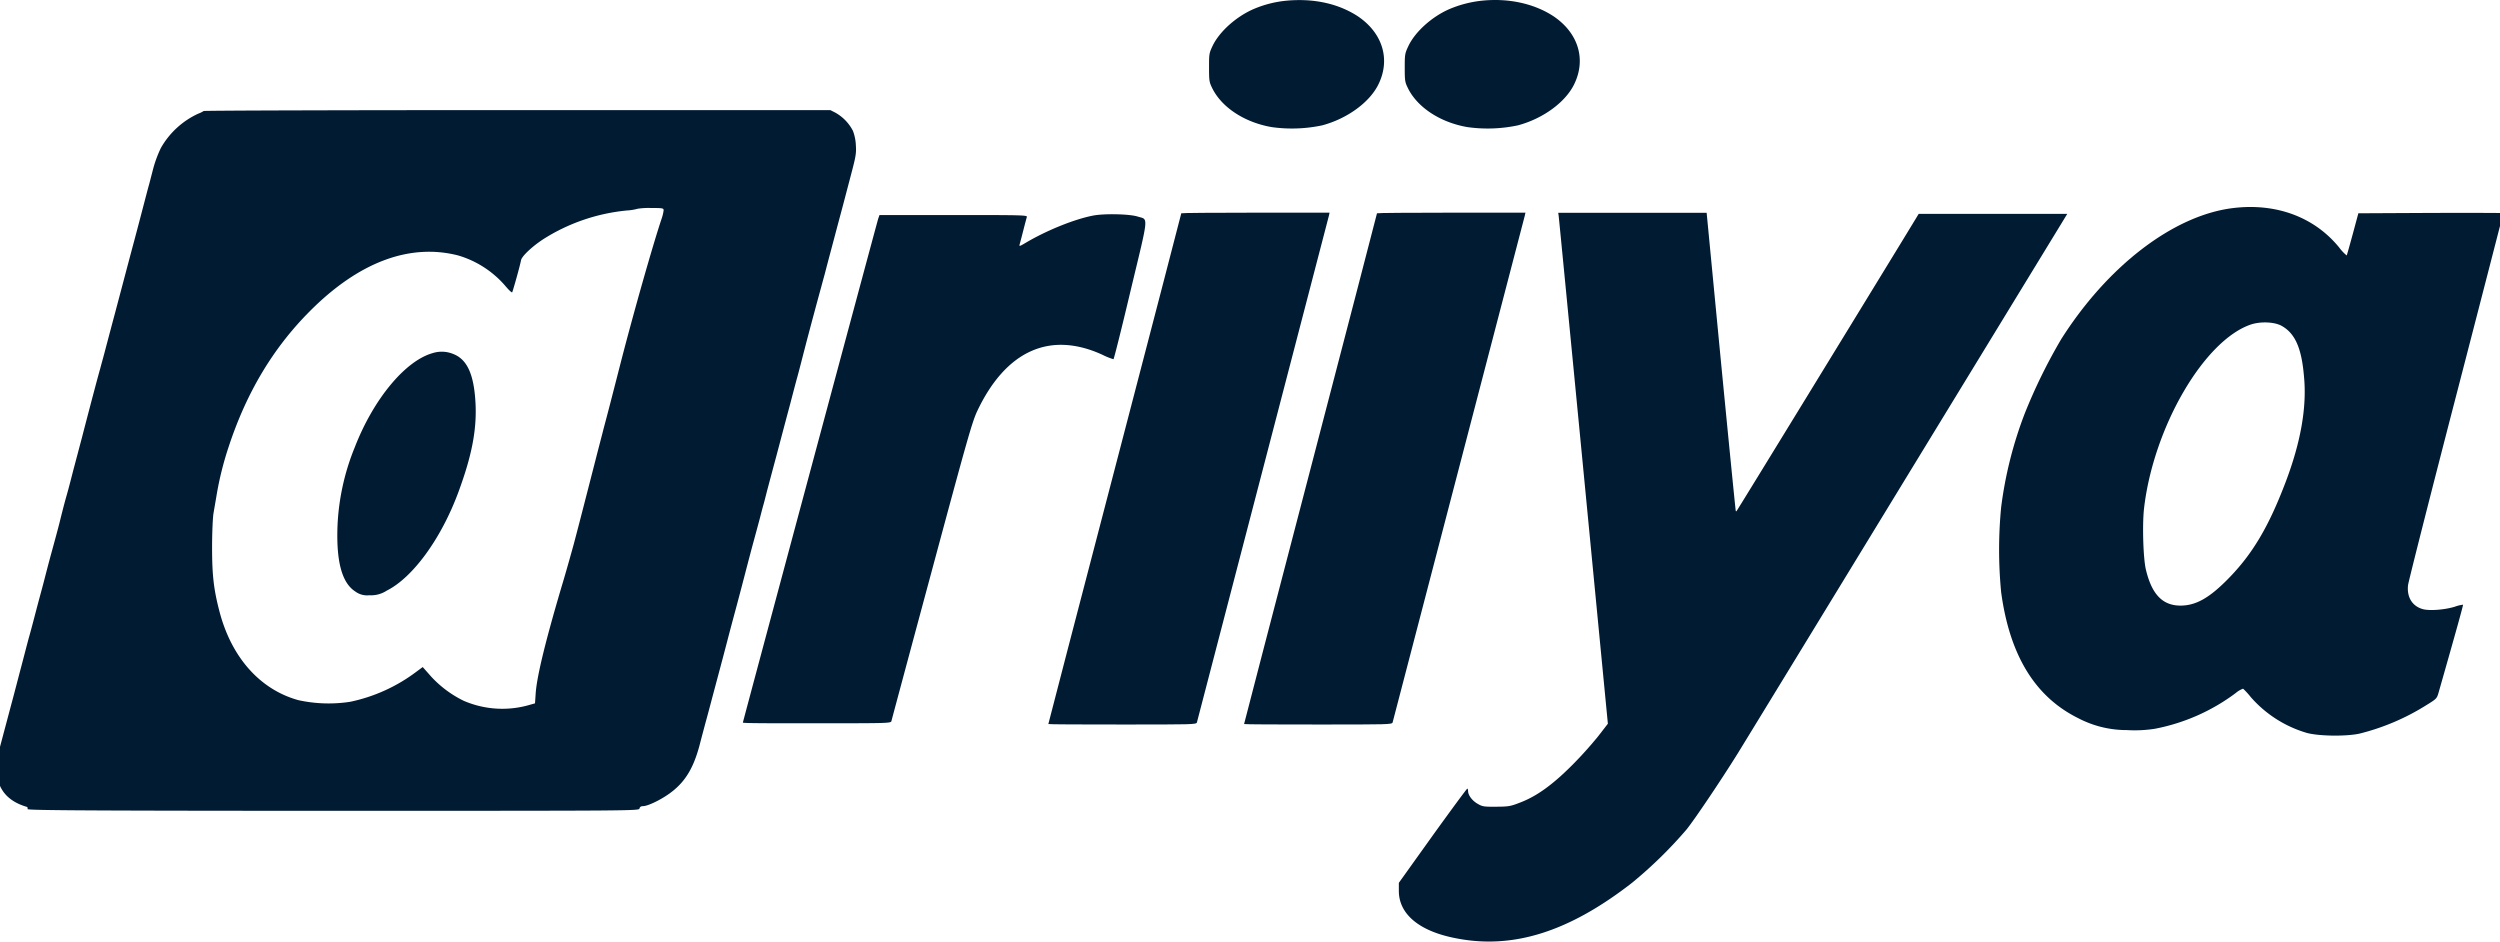
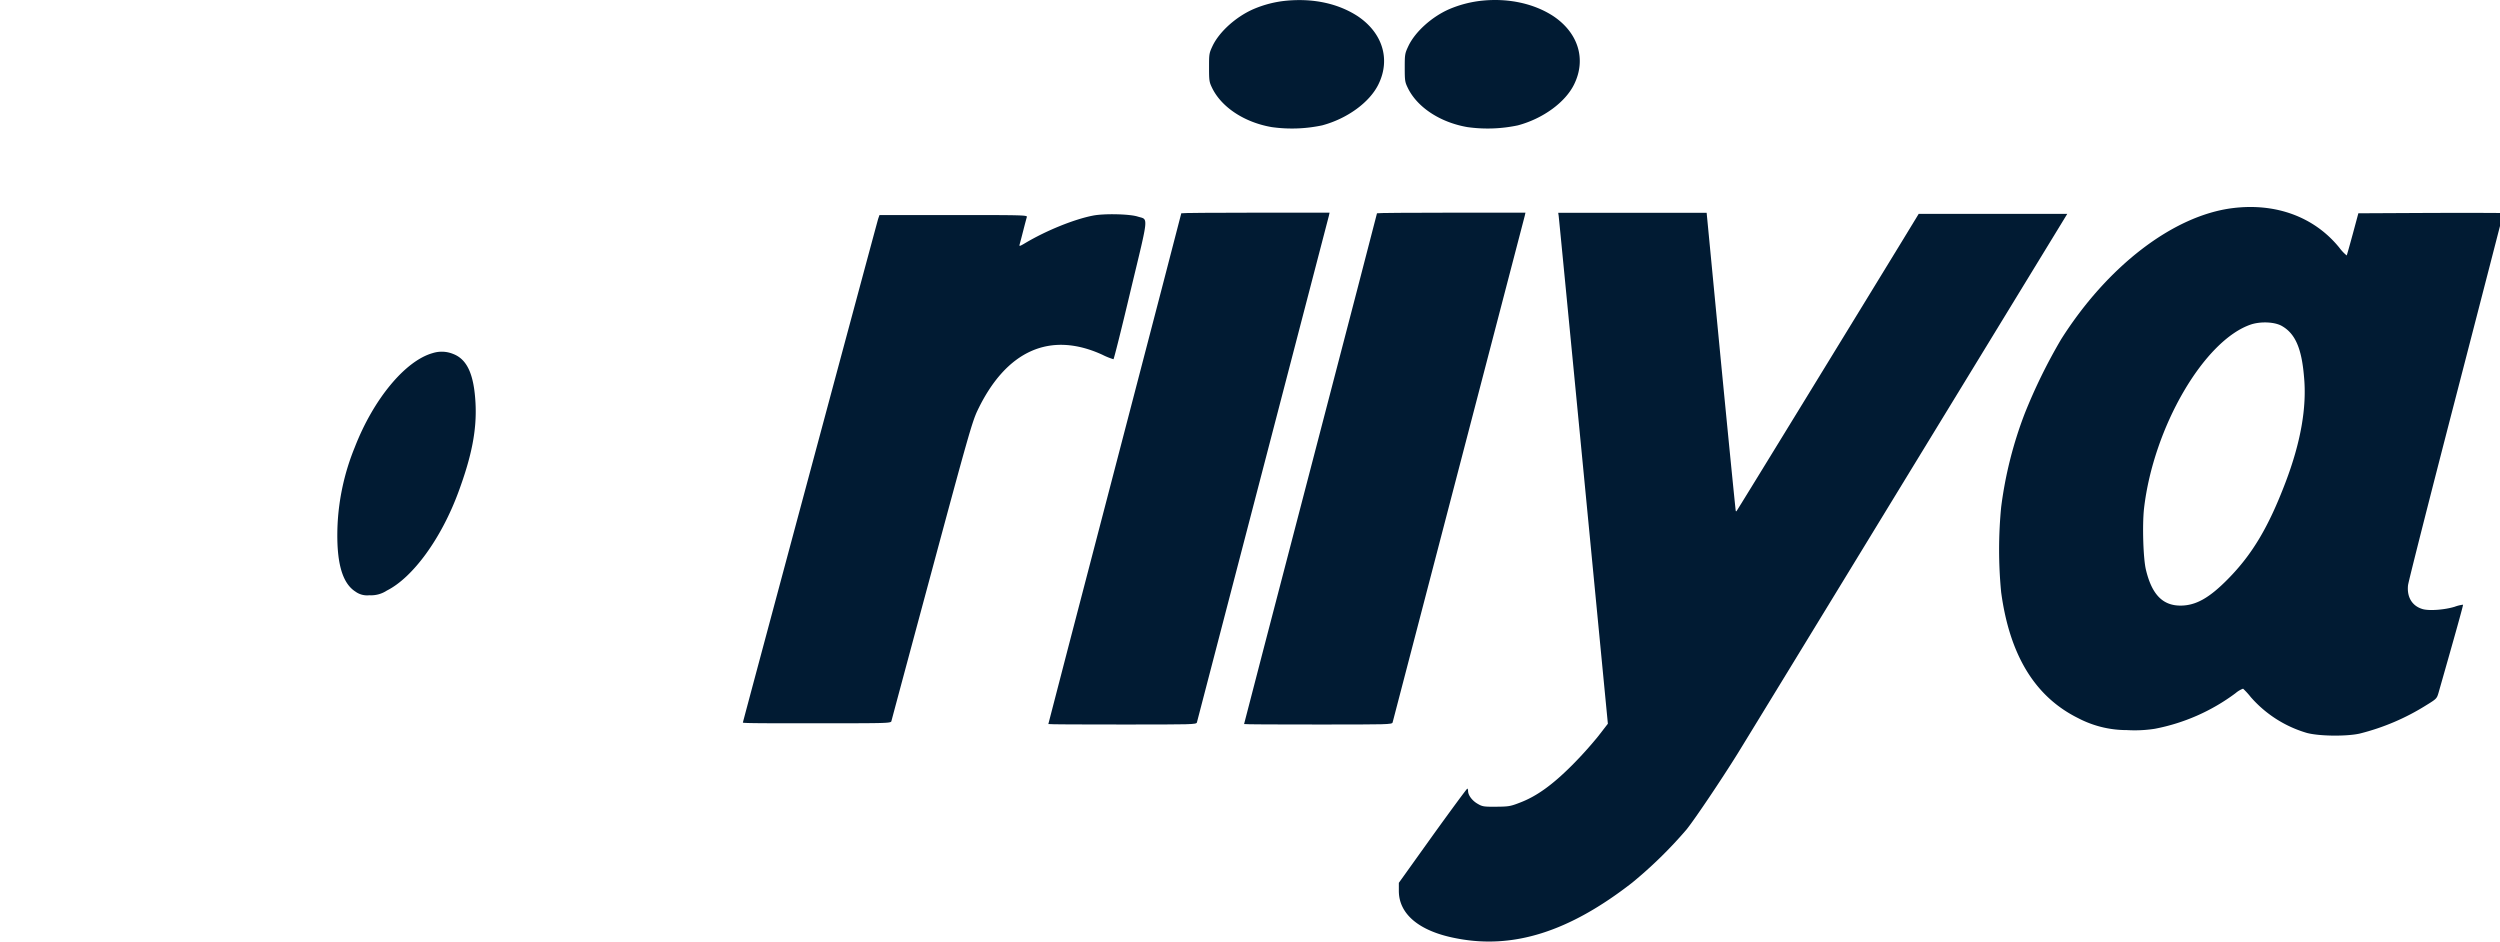
<svg xmlns="http://www.w3.org/2000/svg" preserveAspectRatio="xMidYMid slice" width="300px" height="113px" viewBox="0 0 688.27 258.54">
  <defs>
    <style>.cls-1{fill:#011b33;}</style>
  </defs>
  <title>Ariiya Stack Blue</title>
  <g id="Layer_2" data-name="Layer 2">
    <g id="Layer_1-2" data-name="Layer 1">
      <path class="cls-1" d="M354.36.17A30.14,30.14,0,0,0,345,2.54c-4.7,2.08-9.22,6.11-11.11,10-1,2.12-1,2.31-1,6s.06,4,.89,5.7c2.6,5.25,8.87,9.38,16.33,10.66a40,40,0,0,0,13.83-.48c6.88-1.83,13.09-6.34,15.49-11.33,3.33-6.85,1.09-14.09-5.76-18.67C368.38,1,361.73-.47,354.36.17Z" />
      <path class="cls-1" d="M408,.17a31.2,31.2,0,0,0-9.22,2.37c-4.71,2.08-9.22,6.11-11.11,10-1,2.12-1.05,2.31-1.05,6s.06,4,.89,5.7c2.6,5.25,8.87,9.38,16.33,10.66a40,40,0,0,0,13.83-.48c6.88-1.83,13.09-6.34,15.49-11.33,3.33-6.85,1.09-14.09-5.76-18.67C422.16,1,415.18-.54,408,.17Z" />
-       <path class="cls-1" d="M56.86,30.48a7.17,7.17,0,0,1-1.45.71,22.7,22.7,0,0,0-10.3,9.44,32.92,32.92,0,0,0-2,5.28c-.45,1.67-1,3.91-1.31,5s-.93,3.49-1.44,5.44-1.63,6.25-2.53,9.61c-1.86,6.94-2.43,9.15-5.31,20-1.16,4.33-2.47,9.29-2.92,11s-1,3.62-1.12,4.16c-.32,1-2.69,9.92-5.09,19.21-.7,2.62-1.63,6.17-2.08,7.84S20,133.36,19.24,136s-1.6,6.08-2,7.68-1.38,5.19-2.15,8-1.7,6.4-2.11,8-1.35,5-2.05,7.68-1.54,5.89-1.92,7.2-1.35,5.13-2.24,8.49-1.95,7.46-2.4,9.12-1.25,4.71-1.79,6.72-1.32,5-1.77,6.63c-2.27,8.42.29,13.92,7.46,16,.23.07.32.32.23.61s8.35.48,83.83.48c83.74,0,84,0,84.19-.64.1-.45.45-.64,1-.64,1.22,0,4.71-1.66,7.08-3.36,4.26-3,6.66-6.82,8.39-13.29.57-2.2,1.47-5.6,2-7.52s1.44-5.41,2.05-7.68c1.66-6.21,3.07-11.49,3.9-14.73.42-1.6,1.28-4.83,1.92-7.2s1.73-6.5,2.41-9.12,1.76-6.76,2.4-9.12,1.47-5.41,1.82-6.73.8-3.13,1.06-4,.77-3,1.21-4.64,1.48-5.57,2.31-8.64c1.57-5.92,1.95-7.4,3.87-14.57.64-2.46,1.51-5.79,1.95-7.36s1.41-5.41,2.21-8.48c1.35-5.19,3.56-13.38,4.29-16,.16-.61.61-2.27,1-3.68.87-3.39,2.28-8.61,3.68-13.92.64-2.37,1.51-5.64,1.92-7.21s1.29-4.89,1.93-7.36c1-3.84,1.15-4.83,1-6.88a12.57,12.57,0,0,0-.8-3.91,12.06,12.06,0,0,0-4.83-5l-1.38-.7H143C95.78,30.23,57,30.35,56.86,30.48ZM183.14,57.75a11.08,11.08,0,0,1-.45,2c-2.4,7.11-7.75,25.93-11.24,39.47-2.49,9.73-3.81,14.85-4.77,18.4-.41,1.67-1.47,5.64-2.27,8.81-3.9,15.17-4.77,18.56-5.92,22.89-.7,2.56-1.92,6.88-2.72,9.6-4.9,16.39-7.4,26.54-7.75,31.4l-.19,2.79-1.15.32a26.76,26.76,0,0,1-18.38-1,30,30,0,0,1-9-6.69L117,183.14l-1.73,1.28a45.74,45.74,0,0,1-18.18,8.26,38.68,38.68,0,0,1-14.24-.45c-10.54-2.91-18.41-11.78-21.68-24.45-1.56-6-2-9.9-2-17.51,0-4,.19-8.13.38-9.29s.61-3.52.9-5.28a88.39,88.39,0,0,1,3.3-13.12c4.89-14.86,12.19-27,22.12-37C99.33,72,113.32,66.75,126.64,70.11a27.19,27.19,0,0,1,13.09,8.45c.9,1.06,1.7,1.83,1.83,1.7s2.11-7.08,2.43-8.8c.19-1.09,3-3.75,6.08-5.77a52,52,0,0,1,23-7.9,14,14,0,0,0,2.95-.48,20,20,0,0,1,3.68-.2C182.91,57.11,183.14,57.15,183.14,57.75Z" />
      <path class="cls-1" d="M119.76,96.94c-7.56,2.11-16.26,12.61-21.39,25.8A64.32,64.32,0,0,0,93.6,144.5c-.35,9.8,1.25,15.59,4.93,17.93a5.43,5.43,0,0,0,3.81,1,7.84,7.84,0,0,0,4.8-1.28c7.17-3.59,15-14.34,19.72-27.21,3.62-9.83,5-16.93,4.64-24.17-.41-8-2.3-12.13-6.17-13.6A8.24,8.24,0,0,0,119.76,96.94Z" />
      <path class="cls-1" d="M613.84,57.15c-16.26,2.08-34.28,15.91-47,36a149.31,149.31,0,0,0-10,20.39,110.21,110.21,0,0,0-6.47,25.7,120.85,120.85,0,0,0,0,23.37c2.34,17.32,9.31,28.71,21.16,34.57a28.71,28.71,0,0,0,13.35,3.27,36.07,36.07,0,0,0,7.68-.36,54,54,0,0,0,22.18-9.79,6.85,6.85,0,0,1,2.05-1.22,20.51,20.51,0,0,1,2.11,2.31,32.62,32.62,0,0,0,15.37,9.83c3.36.92,10.92,1,14.53.19A62.94,62.94,0,0,0,667,193.67c2.89-1.76,3-1.89,3.46-3.49,4.55-15.94,6.82-24.07,6.72-24.16a10.09,10.09,0,0,0-2.3.57c-2.72.83-6.82,1.15-8.68.67-2.94-.8-4.48-3.26-4.12-6.59.09-.9,6-24.2,13.15-51.79s13-50.29,13-50.36-9-.09-19.91-.06l-19.88.1-1.54,5.72c-.86,3.14-1.6,5.8-1.66,5.86a11.74,11.74,0,0,1-2-2.11C636.38,59.55,625.78,55.64,613.84,57.15Zm13.67,32.39c3.59,2.08,5.35,6.08,6,13.77.83,8.41-.86,18.08-5.09,29.19-4.64,12.2-9.12,19.72-15.75,26.44-5.15,5.25-8.86,7.33-13.06,7.33-4.93,0-7.9-3.1-9.51-9.92-.73-3.14-1-12.17-.51-16.68,2.56-22.34,16.52-46.32,29.45-50.61C621.78,88.2,625.59,88.39,627.51,89.54Z" />
      <path class="cls-1" d="M325.27,58.56c0,.09-8.2,31.65-18.25,70.13s-18.25,70-18.25,70.1,9.13.13,20.3.13c19.08,0,20.33,0,20.49-.57S365.47,60.54,365.79,59.26l.19-.87H345.62C334.42,58.39,325.27,58.46,325.27,58.56Z" />
      <path class="cls-1" d="M379,58.56c0,.09-8.19,31.65-18.24,70.13s-18.25,70-18.25,70.1,9.12.13,20.3.13c19.07,0,20.32,0,20.48-.57S419.25,60.51,419.57,59.26l.19-.87H399.4C388.2,58.39,379,58.46,379,58.56Z" />
      <path class="cls-1" d="M428.88,59.26c.07.51,3.14,32.07,6.82,70.17l6.69,69.27-2.62,3.39a107.39,107.39,0,0,1-7.27,8.07c-5.38,5.38-9.73,8.51-14.34,10.24-2.56,1-3.1,1.06-6.47,1.09s-3.8-.06-5.05-.8c-1.48-.83-2.63-2.37-2.63-3.49,0-.35-.09-.67-.22-.67s-4.42,5.82-9.54,12.93L385,242.39l0,2.21c0,6.4,5.63,11.08,15.65,13,15.65,3.11,31.05-1.73,48.4-15.24A119.22,119.22,0,0,0,464,227.73c2.31-2.88,9.54-13.63,14-20.8,1.47-2.37,22.44-36.69,46.6-76.29l43.92-71.92H527.73l-4.83,7.93c-8.1,13.26-45,73.53-45.17,73.66s-.16.06-.22,0-1.89-18.53-4.07-41l-3.93-40.88H428.76Z" />
      <path class="cls-1" d="M301,59.2c-5.12,1-12.74,4.06-18.6,7.55-1.44.86-1.66.93-1.53.42.09-.32.54-2,1-3.81s.9-3.46,1-3.78c.16-.51-1-.54-20.16-.54h-20.3l-.35,1c-.42,1.34-37.16,138.13-37.16,138.35s9.12.19,20.29.19c19.08,0,20.33,0,20.49-.57.06-.29,5.05-18.86,11.07-41.2,9.86-36.62,11.11-41,12.52-44,7.87-16.58,20-22,34.38-15.39a18.68,18.68,0,0,0,3,1.21c.12,0,2.27-8.54,4.73-18.95,5.09-21.19,4.9-19.27,1.89-20.23C311.05,58.75,304.07,58.59,301,59.2Z" />
    </g>
  </g>
</svg>